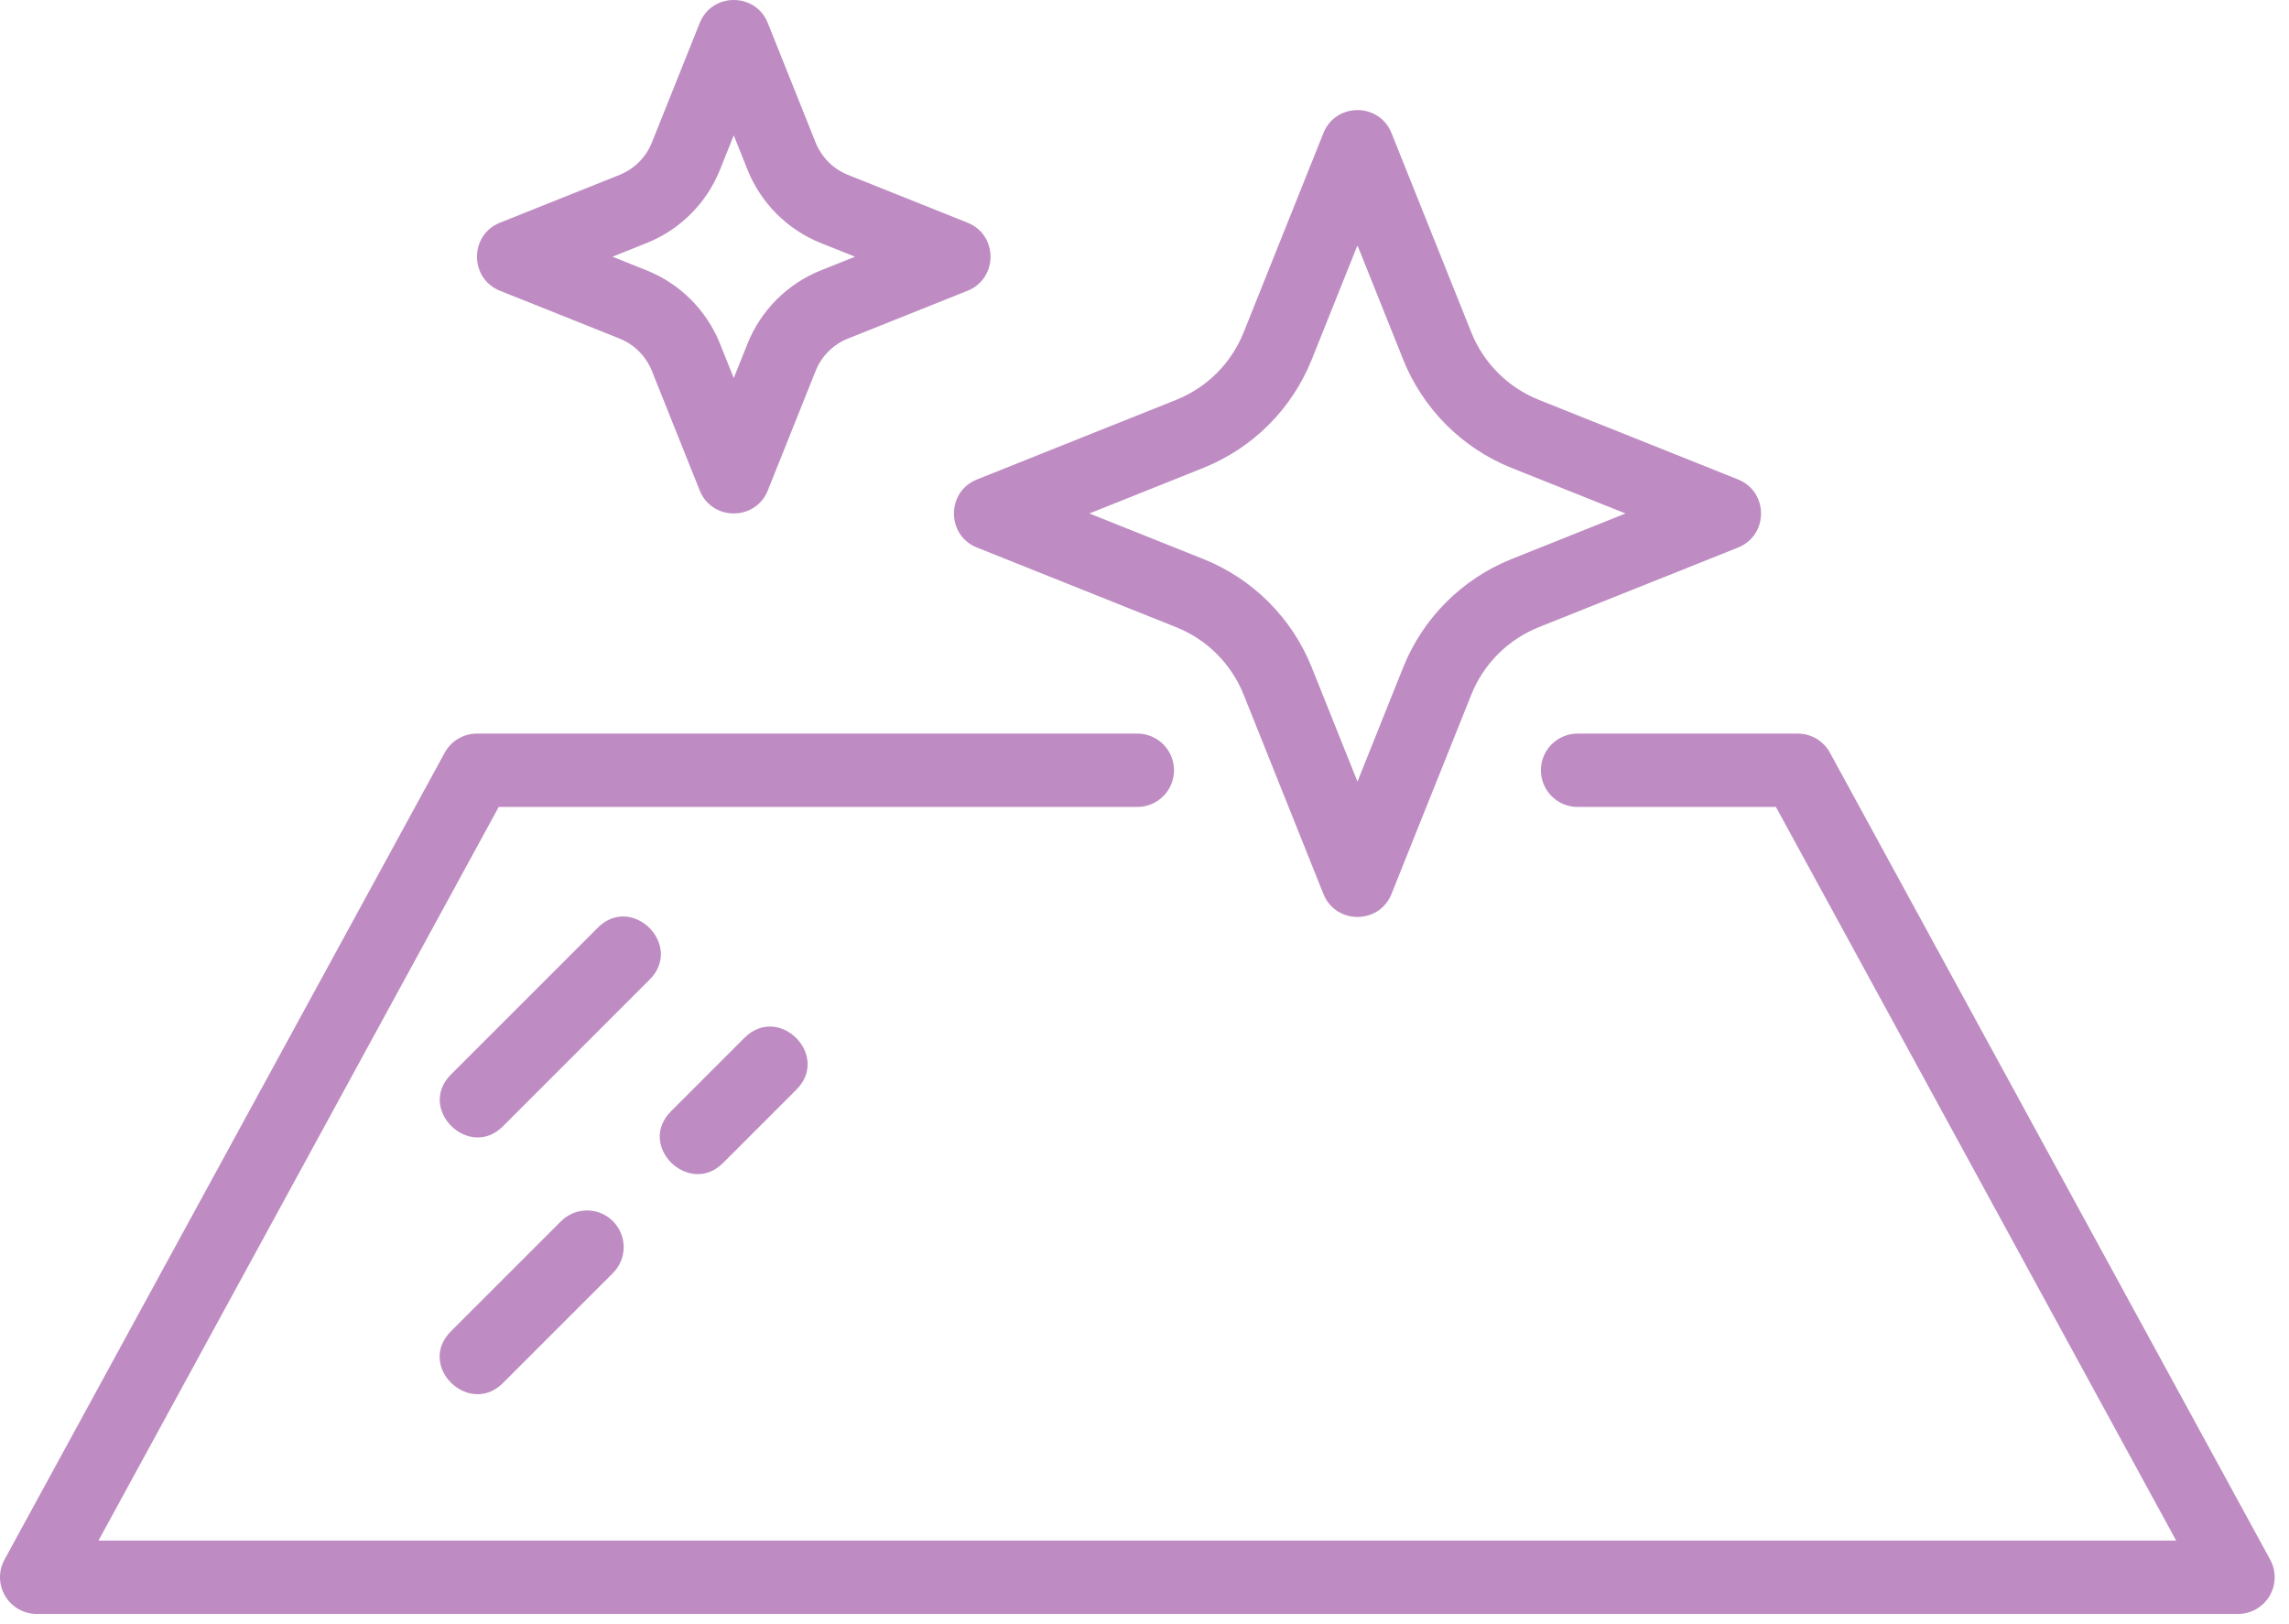
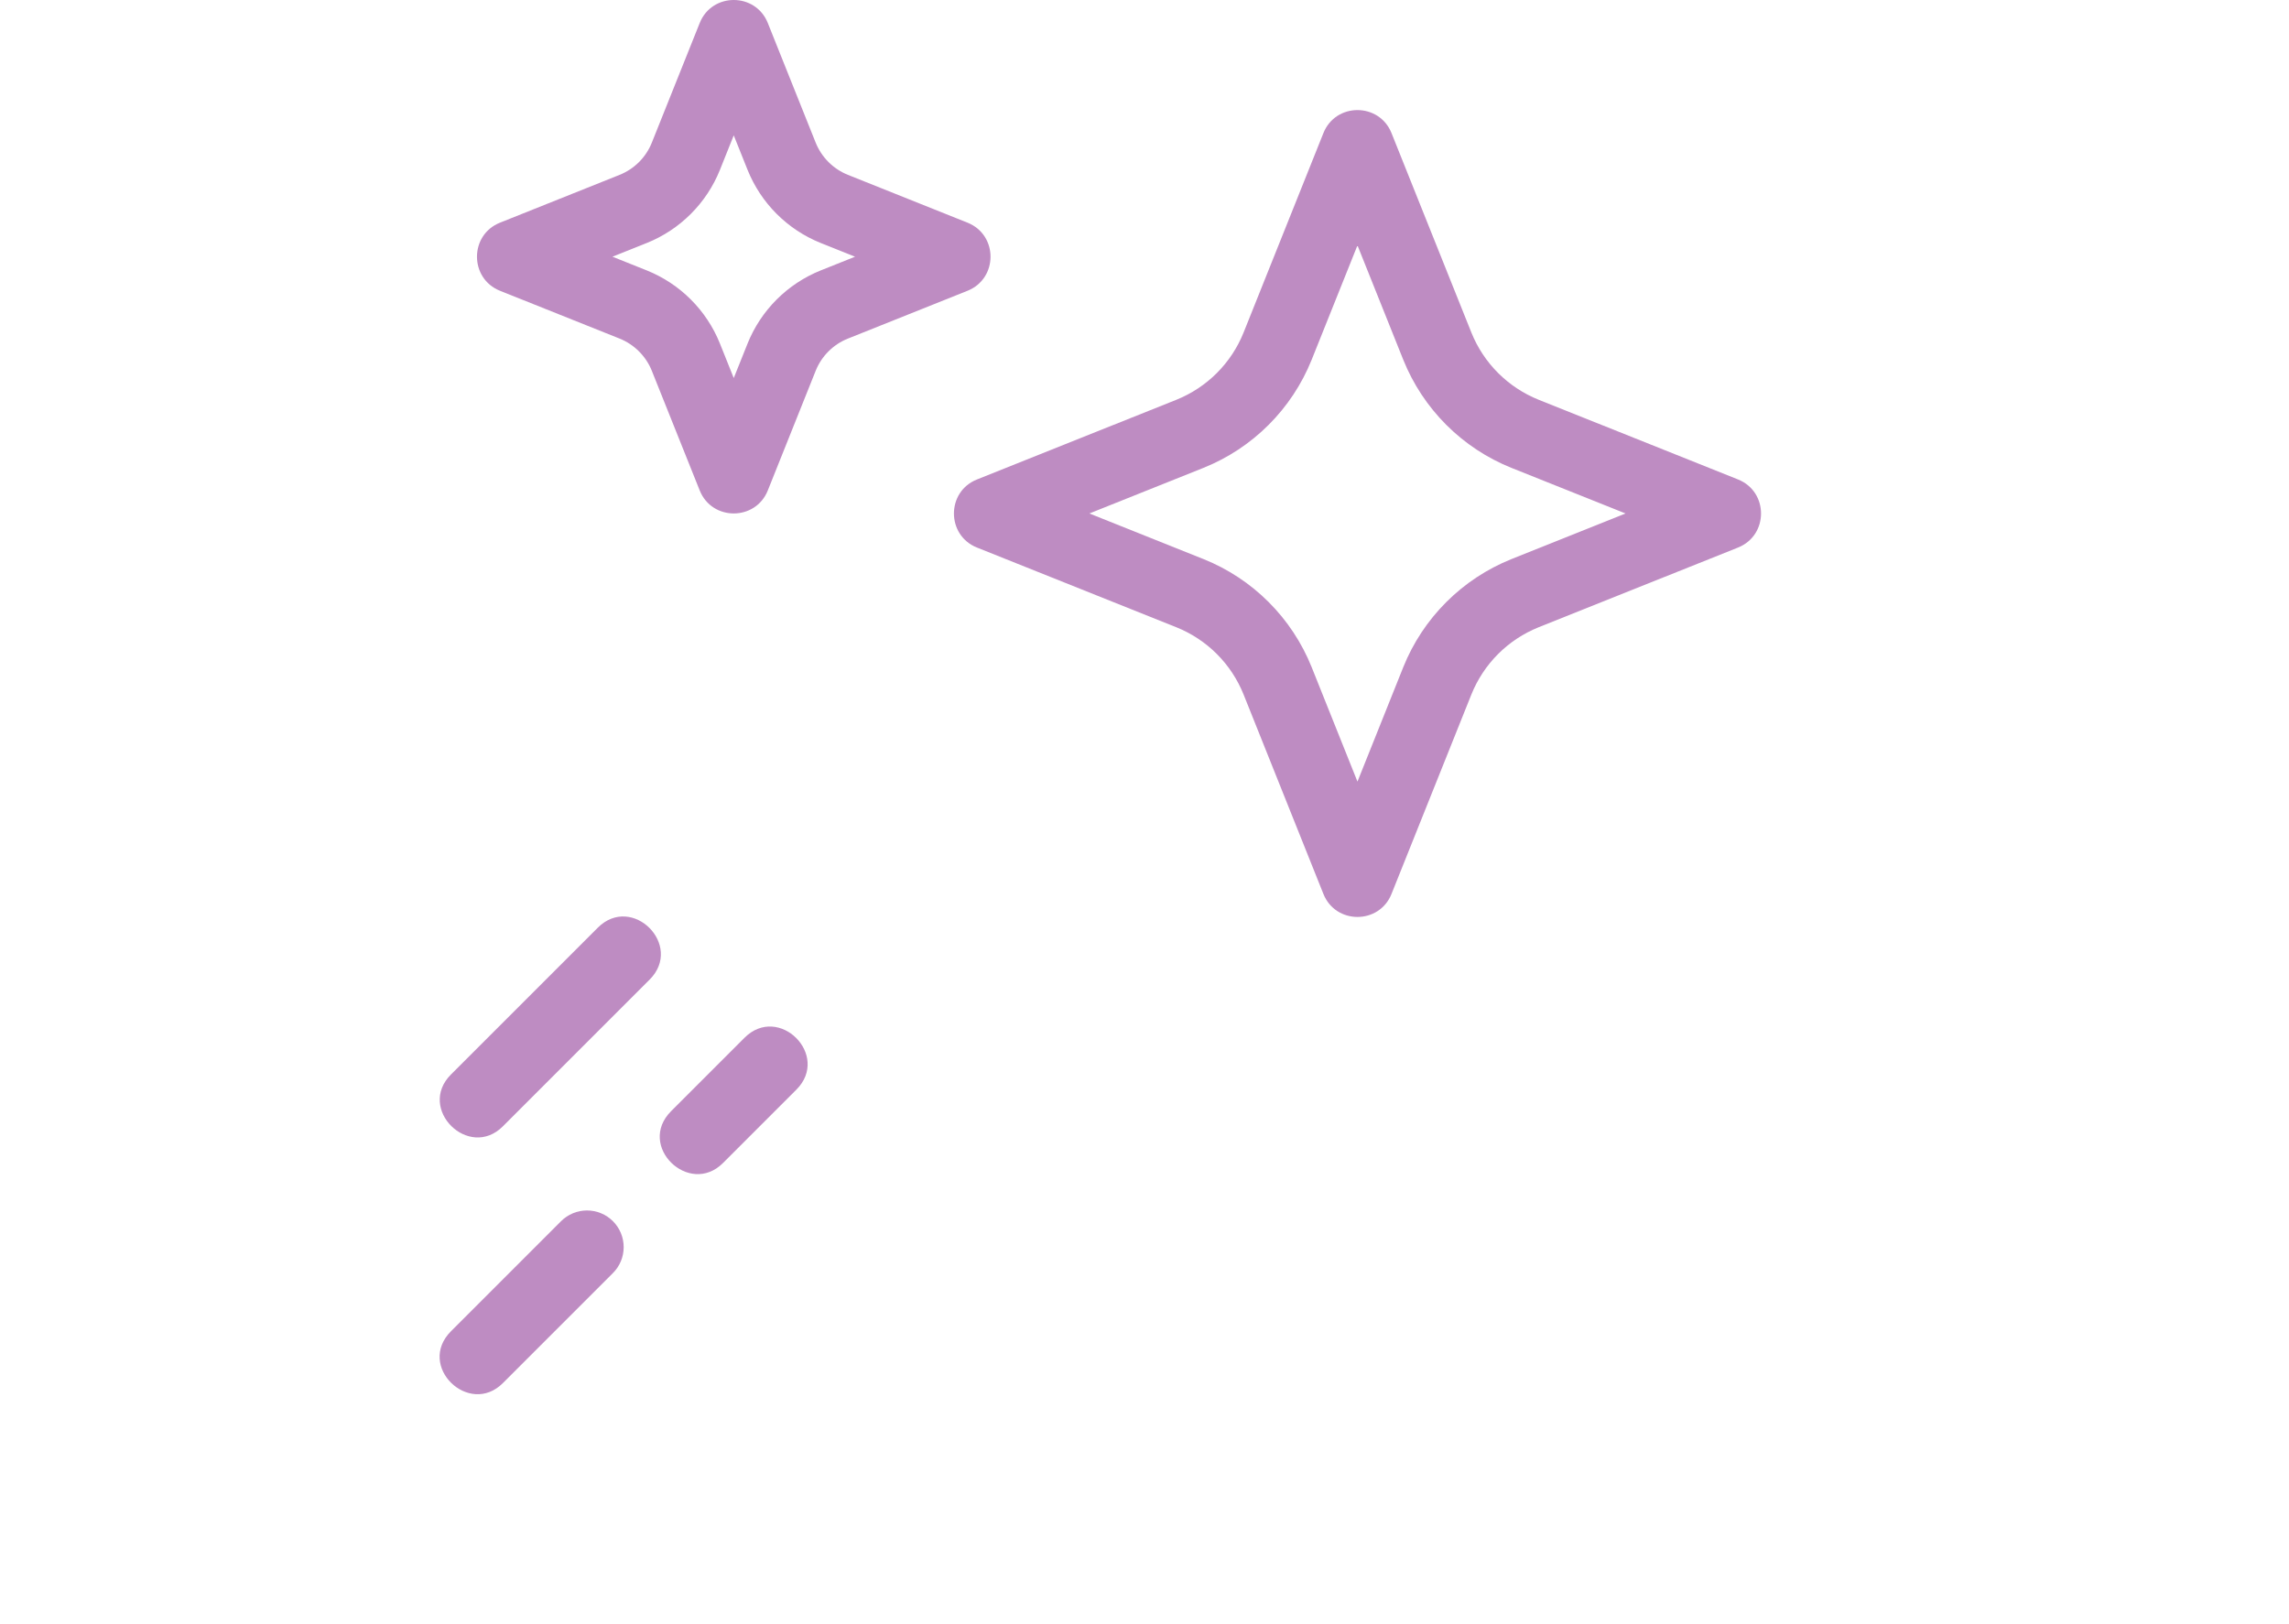
<svg xmlns="http://www.w3.org/2000/svg" fill="none" viewBox="0 0 155 110" height="110" width="155">
-   <path fill="#BE8CC2" d="M153.727 105.633L123.914 50.977C123.701 50.585 123.385 50.258 123.001 50.031C122.618 49.803 122.179 49.682 121.733 49.683H106.827C106.168 49.683 105.536 49.944 105.07 50.41C104.604 50.876 104.343 51.508 104.343 52.167C104.343 52.826 104.604 53.458 105.07 53.924C105.536 54.39 106.168 54.651 106.827 54.651H120.257L147.359 104.339H6.669L33.771 54.651H77.014C77.673 54.651 78.305 54.39 78.771 53.924C79.237 53.458 79.499 52.826 79.499 52.167C79.499 51.508 79.237 50.876 78.771 50.41C78.305 49.944 77.673 49.683 77.014 49.683H32.296C31.849 49.682 31.411 49.803 31.027 50.031C30.643 50.258 30.328 50.585 30.114 50.977L0.302 105.633C0.096 106.012 -0.008 106.437 0 106.868C0.009 107.299 0.129 107.72 0.348 108.09C0.568 108.461 0.881 108.768 1.255 108.981C1.629 109.194 2.052 109.307 2.483 109.308H151.546C151.977 109.308 152.4 109.196 152.775 108.982C153.15 108.769 153.462 108.462 153.682 108.091C153.902 107.721 154.022 107.299 154.03 106.868C154.038 106.437 153.933 106.012 153.727 105.633Z" />
  <path fill="#BE8CC2" d="M40.477 62.832L30.539 72.77C28.211 75.098 31.752 78.583 34.052 76.283L43.99 66.345C46.315 64.02 42.8 60.509 40.477 62.832ZM48.958 78.767L53.927 73.798C56.252 71.473 52.737 67.963 50.414 70.285L45.446 75.254C43.09 77.609 46.668 81.058 48.958 78.767ZM37.992 82.707L30.539 90.16C28.184 92.516 31.762 95.964 34.052 93.673L41.505 86.22C41.736 85.99 41.919 85.716 42.044 85.414C42.169 85.113 42.233 84.79 42.233 84.464C42.233 84.138 42.169 83.815 42.044 83.513C41.919 83.212 41.736 82.938 41.505 82.707C41.275 82.477 41.001 82.294 40.699 82.169C40.398 82.044 40.075 81.98 39.749 81.98C39.423 81.98 39.1 82.044 38.798 82.169C38.497 82.294 38.223 82.477 37.992 82.707ZM66.155 37.084L79.658 42.483C80.683 42.895 81.615 43.51 82.397 44.291C83.178 45.073 83.794 46.004 84.207 47.029L89.615 60.544C90.445 62.619 93.394 62.624 94.226 60.544L99.637 47.029C100.05 46.004 100.665 45.073 101.447 44.291C102.229 43.51 103.161 42.895 104.186 42.483L117.689 37.084C119.768 36.255 119.768 33.301 117.689 32.471L104.186 27.072C103.161 26.66 102.23 26.045 101.448 25.265C100.666 24.484 100.05 23.553 99.637 22.528L94.226 9.013C93.396 6.939 90.447 6.934 89.615 9.013L84.207 22.528C83.794 23.554 83.178 24.485 82.397 25.266C81.615 26.047 80.683 26.663 79.658 27.075L66.155 32.473C64.076 33.301 64.076 36.252 66.155 37.084ZM81.501 31.683C83.151 31.02 84.649 30.03 85.906 28.773C87.164 27.517 88.154 26.018 88.818 24.369L91.921 16.618L95.026 24.374C95.69 26.023 96.681 27.52 97.938 28.777C99.195 30.033 100.693 31.023 102.343 31.686L110.074 34.776L102.34 37.869C100.691 38.532 99.192 39.521 97.935 40.778C96.678 42.034 95.687 43.532 95.024 45.181L91.921 52.935L88.818 45.181C88.154 43.531 87.164 42.033 85.907 40.776C84.65 39.519 83.151 38.53 81.501 37.867L73.767 34.776L81.501 31.683ZM33.858 19.694L41.96 22.933C42.946 23.328 43.741 24.121 44.136 25.107L47.381 33.216C48.211 35.291 51.16 35.295 51.992 33.216L55.236 25.107C55.631 24.118 56.426 23.326 57.413 22.933L65.514 19.694C67.594 18.861 67.594 15.91 65.514 15.08L57.413 11.841C56.922 11.643 56.477 11.349 56.103 10.976C55.729 10.602 55.434 10.157 55.236 9.667L51.992 1.558C51.162 -0.517 48.213 -0.522 47.381 1.558L44.136 9.667C43.939 10.157 43.645 10.603 43.271 10.976C42.897 11.35 42.451 11.644 41.96 11.841L33.858 15.08C31.779 15.91 31.779 18.861 33.858 19.694ZM43.803 16.454C44.918 16.006 45.93 15.337 46.779 14.488C47.629 13.639 48.298 12.627 48.747 11.513L49.686 9.167L50.625 11.513C51.074 12.627 51.744 13.639 52.593 14.488C53.443 15.337 54.455 16.006 55.569 16.454L57.9 17.386L55.569 18.317C54.455 18.766 53.443 19.434 52.593 20.284C51.744 21.133 51.074 22.145 50.625 23.259L49.686 25.604L48.747 23.259C48.298 22.145 47.629 21.133 46.779 20.284C45.93 19.434 44.918 18.766 43.803 18.317L41.473 17.386L43.803 16.454Z" />
</svg>